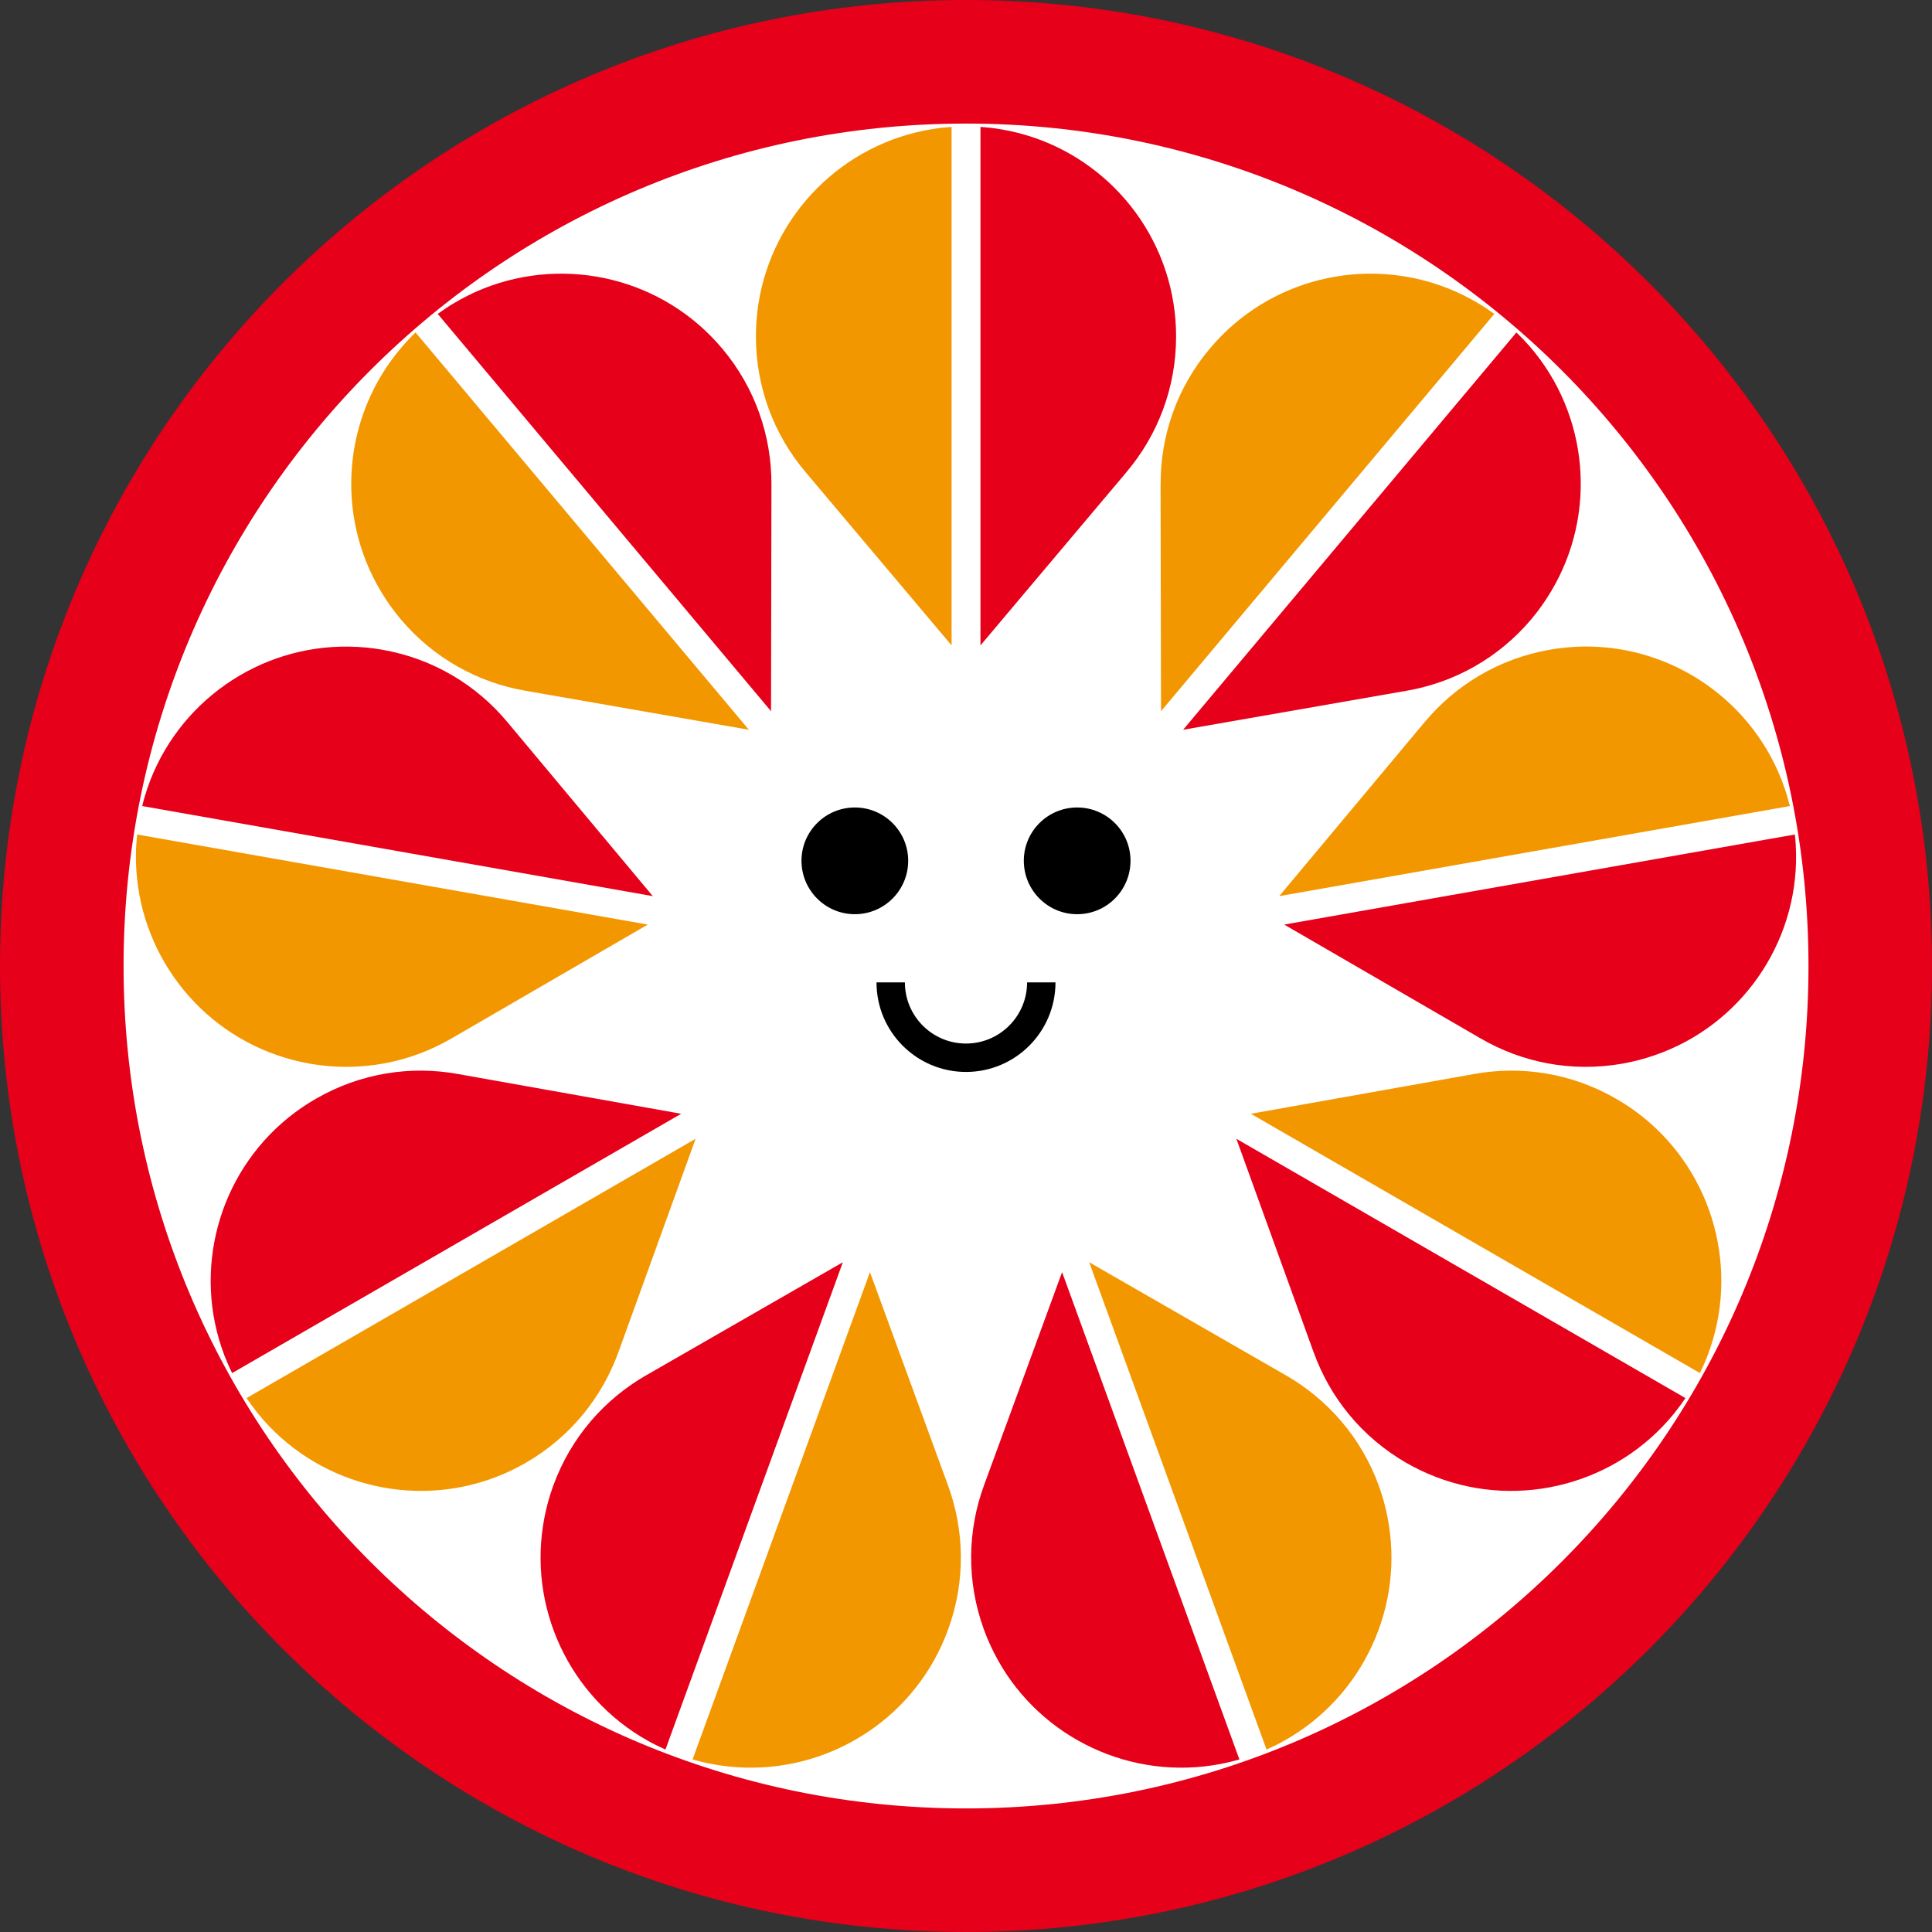
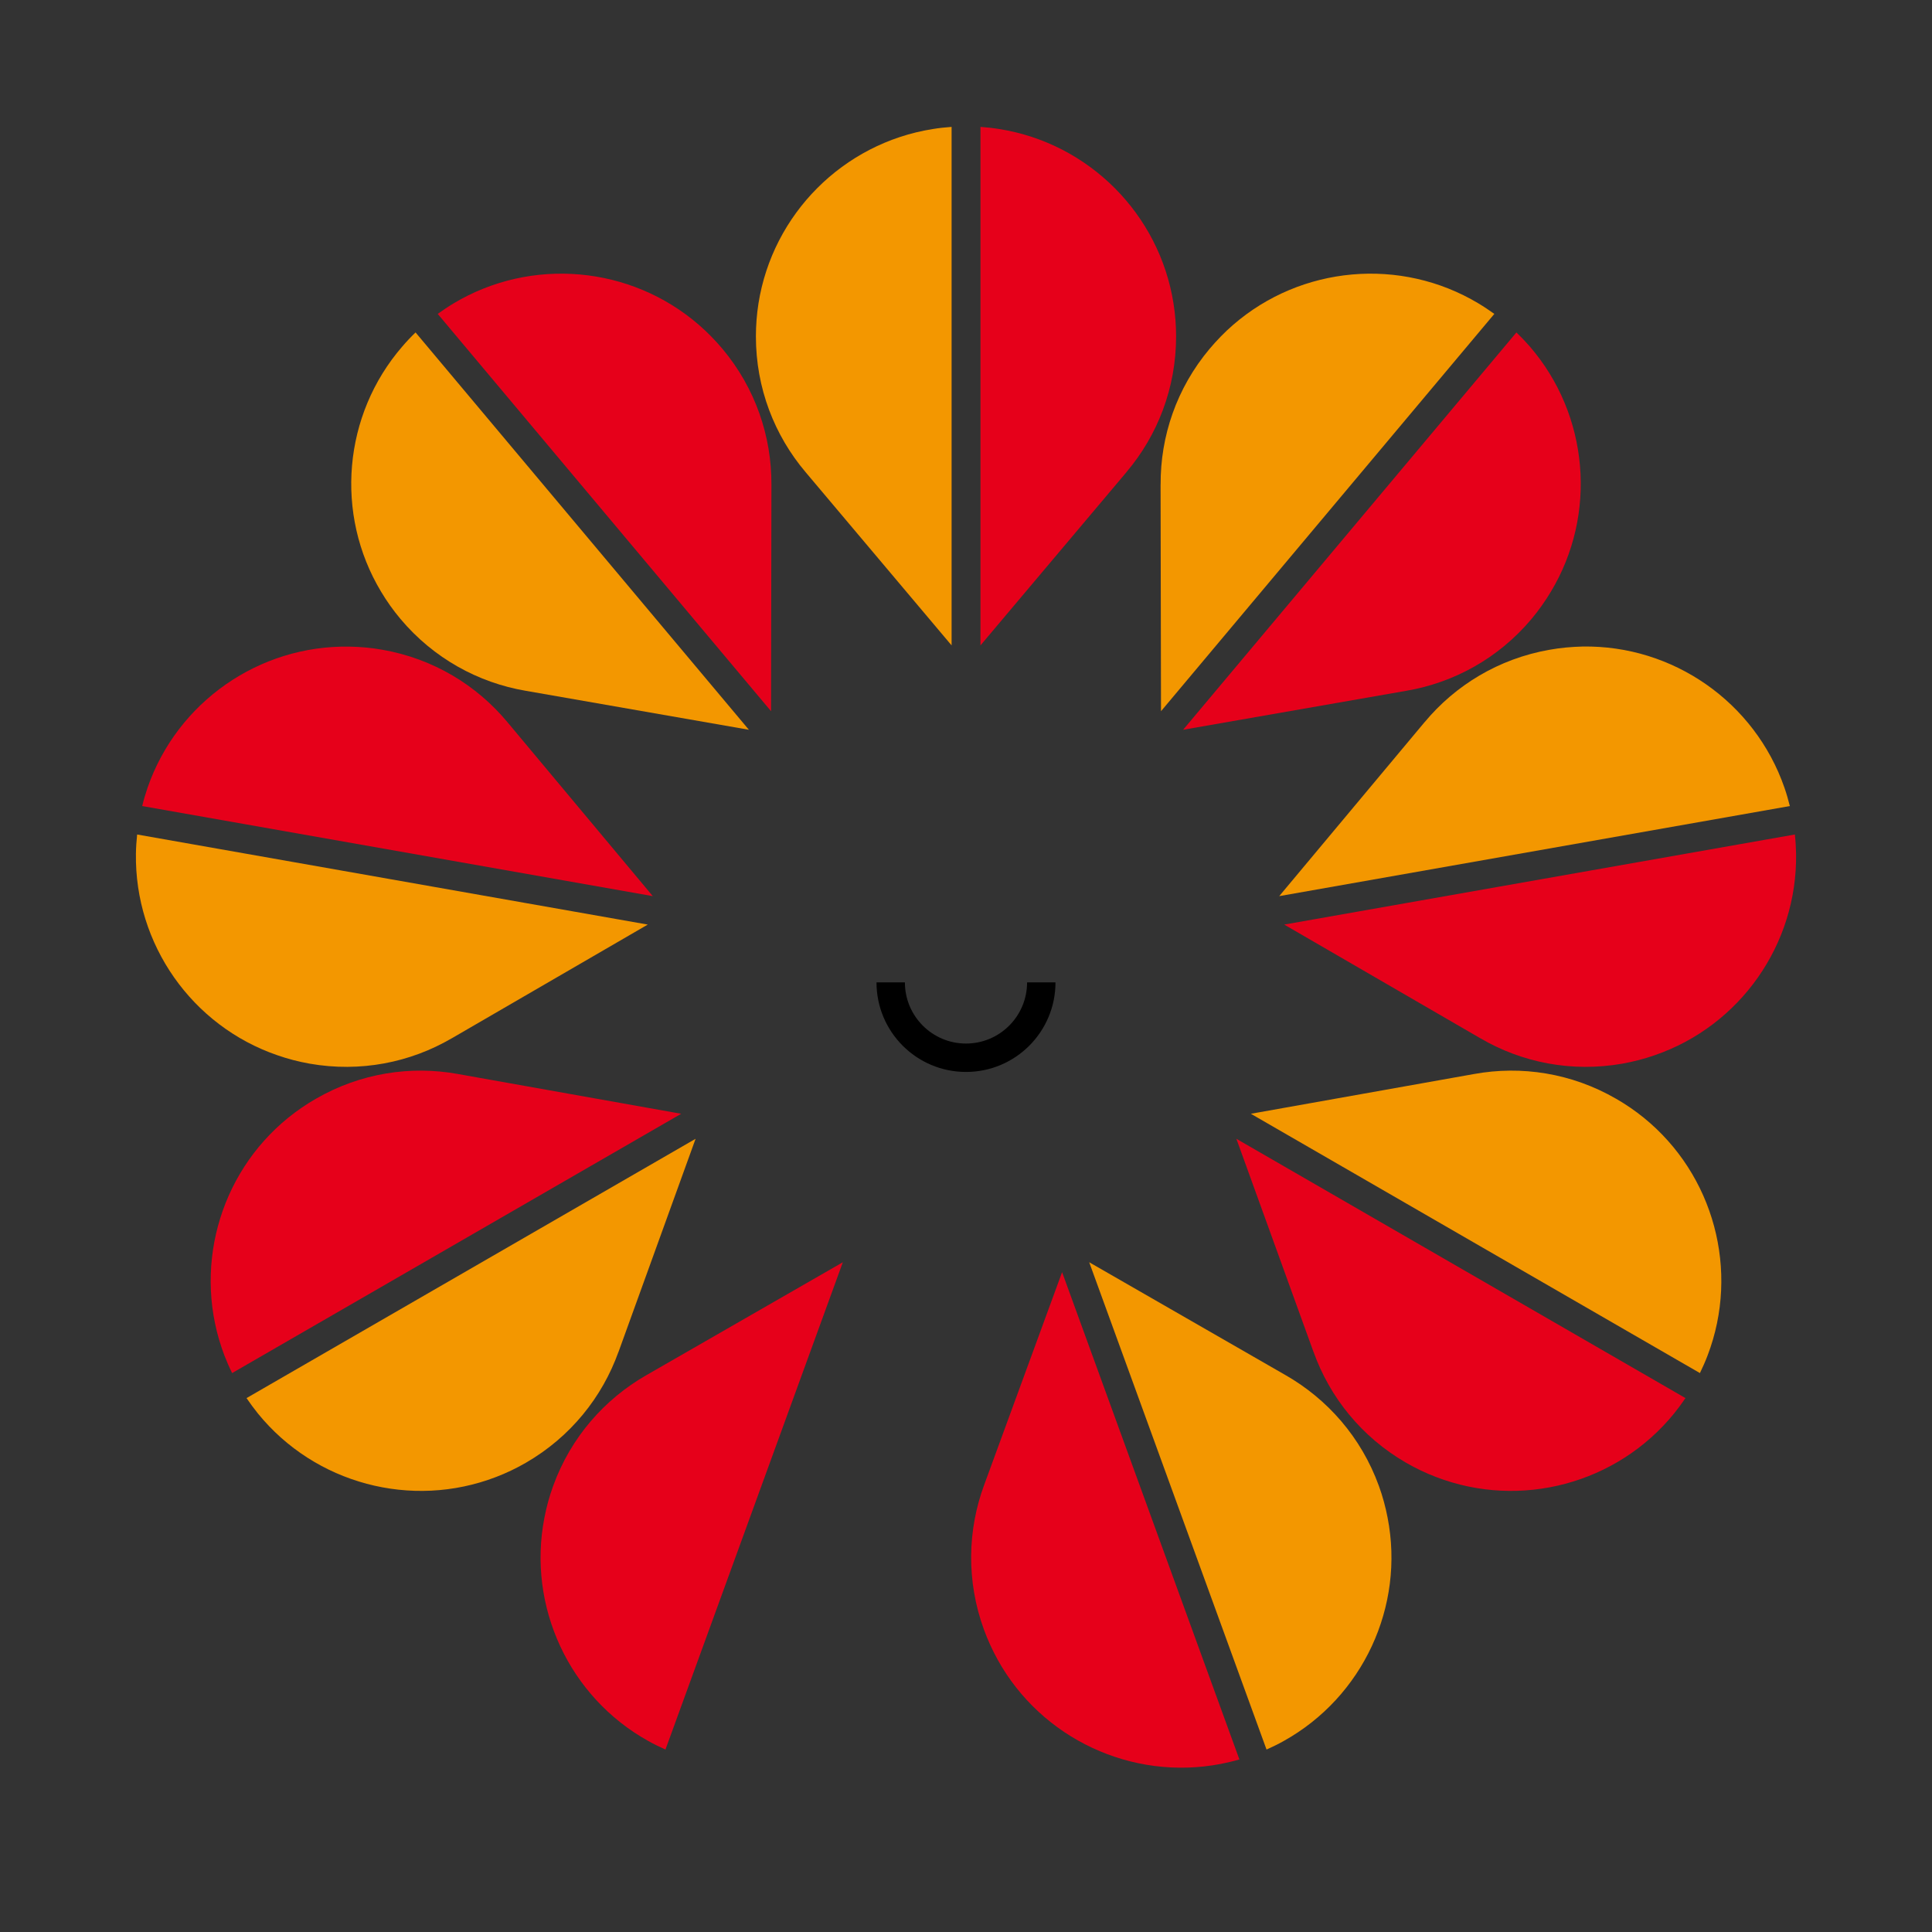
<svg xmlns="http://www.w3.org/2000/svg" version="1.1" id="レイヤー_1" width="272.102" height="272.101" viewBox="0 0 272.102 272.101" overflow="visible" enable-background="new 0 0 272.102 272.101" xml:space="preserve">
  <rect x="0" y="0" width="272.102" height="272.101" fill="#333333" stroke="none" />
-   <path fill="#E6001A" d="M272.102,136.058c0,75.129-60.908,136.043-136.051,136.043S0,211.187,0,136.058C0,60.901,60.908,0,136.051,0  S272.102,60.901,272.102,136.058" />
-   <path fill="#FFFFFF" d="M254.706,136.058c0,65.524-53.125,118.641-118.655,118.641c-65.527,0-118.648-53.117-118.648-118.641  c0-65.537,53.122-118.655,118.648-118.655C201.581,17.402,254.706,70.521,254.706,136.058" />
-   <path d="M127.909,121.227c0,4.153-3.363,7.529-7.512,7.529c-4.15,0-7.516-3.376-7.516-7.529c0-4.139,3.366-7.502,7.516-7.502  C124.546,113.725,127.909,117.088,127.909,121.227" />
-   <path d="M144.193,121.227c0,4.153,3.365,7.529,7.516,7.529c4.152,0,7.512-3.376,7.512-7.529c0-4.139-3.359-7.502-7.512-7.502  C147.559,113.725,144.193,117.088,144.193,121.227" />
  <path fill="none" stroke="#000000" stroke-width="4" d="M146.654,138.361c0,5.855-4.746,10.611-10.604,10.611  s-10.604-4.756-10.604-10.611" />
  <path fill="#F39700" d="M131.332,18.179c-12.58,2.009-22.513,11.963-24.509,24.556c-0.238,1.514-0.362,3.068-0.362,4.649  c0,7.288,2.625,13.946,6.99,19.104l20.571,24.409V17.871C133.107,17.938,132.216,18.032,131.332,18.179" />
  <path fill="#E6001A" d="M140.77,18.179c12.58,2.009,22.518,11.963,24.506,24.556c0.242,1.514,0.365,3.068,0.365,4.649  c0,7.288-2.625,13.946-6.989,19.104h0.007l-20.57,24.409V17.871C138.992,17.938,139.886,18.032,140.77,18.179" />
  <path fill="#F39700" d="M56.668,48.791c-8.346,9.632-9.562,23.632-2.991,34.55c0.79,1.326,1.694,2.599,2.716,3.818  c4.679,5.573,10.976,8.989,17.624,10.128l0,0l31.456,5.493L58.527,46.821C57.871,47.451,57.251,48.107,56.668,48.791" />
  <path fill="#E6001A" d="M63.893,42.722c10.938-6.551,24.938-5.305,34.563,3.054c1.159,1.005,2.258,2.13,3.279,3.336  c4.675,5.573,6.939,12.365,6.913,19.117l-0.054,31.938L61.648,44.209C62.382,43.687,63.132,43.178,63.893,42.722" />
  <path fill="#F39700" d="M19.144,120.223c-0.194,12.753,7.874,24.261,19.931,28.4c1.454,0.51,2.957,0.898,4.521,1.18  c7.167,1.26,14.184-0.16,20.015-3.563h0.007l27.614-16.023L19.315,117.53C19.218,118.441,19.157,119.338,19.144,120.223" />
  <path fill="#E6001A" d="M20.782,110.938c4.176-12.043,15.694-20.095,28.445-19.867c1.53,0.026,3.088,0.161,4.645,0.442  c7.174,1.259,13.28,5.01,17.594,10.195l20.474,24.503l-71.911-12.687C20.239,112.64,20.494,111.783,20.782,110.938" />
  <path fill="#F39700" d="M36.325,199.076c8.038,9.887,21.619,13.518,33.522,8.949c1.44-0.549,2.847-1.219,4.216-2.01  c6.303-3.645,10.754-9.244,13.039-15.607h0.007l10.858-30.021l-63.246,36.52C35.233,197.656,35.763,198.378,36.325,199.076" />
  <path fill="#E6001A" d="M31.606,190.904c-4.542-11.91-0.897-25.48,9.013-33.506c1.199-0.965,2.481-1.848,3.855-2.639  c6.303-3.645,13.39-4.703,20.028-3.496l31.436,5.6l-63.246,36.52C32.286,192.564,31.928,191.734,31.606,190.904" />
-   <path fill="#F39700" d="M100.171,248.429c12.509,2.412,25.247-3.537,31.429-14.682c0.74-1.354,1.4-2.773,1.939-4.262  c2.492-6.846,2.291-14-0.04-20.336l-10.976-29.982L97.542,247.8C98.423,248.054,99.293,248.269,100.171,248.429" />
  <path fill="#E6001A" d="M91.302,245.201c-11.133-6.189-17.067-18.943-14.626-31.455c0.288-1.5,0.7-3.016,1.243-4.502  c2.492-6.846,7.238-12.191,13.095-15.553l27.691-15.916l-24.982,68.631C92.893,246.031,92.083,245.642,91.302,245.201" />
  <path fill="#F39700" d="M180.8,245.201c11.14-6.203,17.07-18.943,14.629-31.455c-0.288-1.5-0.696-3.016-1.239-4.502  c-2.492-6.846-7.244-12.191-13.102-15.553l-27.685-15.916l24.975,68.631C179.209,246.031,180.02,245.642,180.8,245.201" />
  <path fill="#E6001A" d="M171.938,248.429c-12.513,2.412-25.25-3.537-31.429-14.682c-0.747-1.354-1.399-2.773-1.942-4.262  c-2.489-6.846-2.298-14,0.037-20.336l10.981-29.982l24.972,68.633C173.686,248.054,172.809,248.255,171.938,248.429" />
  <path fill="#F39700" d="M240.496,190.904c4.548-11.91,0.897-25.48-9.013-33.506c-1.196-0.965-2.479-1.848-3.855-2.639  c-6.296-3.645-13.383-4.703-20.021-3.496l-31.436,5.6l63.246,36.52C239.815,192.564,240.181,191.734,240.496,190.904" />
  <path fill="#E6001A" d="M235.776,199.076c-8.031,9.887-21.612,13.518-33.515,8.949c-1.44-0.549-2.848-1.219-4.224-2.01  c-6.304-3.645-10.758-9.244-13.035-15.607h-0.007l-10.865-30.021l63.25,36.52C236.872,197.656,236.339,198.378,235.776,199.076" />
  <path fill="#F39700" d="M251.32,110.938c-4.173-12.043-15.688-20.095-28.441-19.881c-1.534,0.04-3.091,0.174-4.648,0.456  c-7.174,1.259-13.273,5.01-17.587,10.195h-0.007l-20.474,24.503l71.917-12.687C251.859,112.64,251.615,111.783,251.32,110.938" />
  <path fill="#E6001A" d="M252.958,120.223c0.204,12.753-7.874,24.261-19.925,28.4c-1.456,0.51-2.971,0.898-4.527,1.18  c-7.168,1.26-14.185-0.16-20.015-3.576h-0.007l-27.617-16.01l71.92-12.687C252.888,118.441,252.944,119.338,252.958,120.223" />
  <path fill="#F39700" d="M208.209,42.722c-10.941-6.551-24.941-5.305-34.563,3.054c-1.159,1.005-2.251,2.13-3.272,3.336  c-4.686,5.573-6.949,12.365-6.912,19.117h-0.007l0.061,31.938l46.945-55.958C209.724,43.687,208.97,43.178,208.209,42.722" />
  <path fill="#E6001A" d="M215.437,48.777c8.344,9.646,9.556,23.646,2.984,34.564c-0.794,1.326-1.694,2.599-2.709,3.818  c-4.676,5.573-10.973,8.989-17.627,10.128l0,0l-31.456,5.493l46.942-55.958C214.225,47.451,214.854,48.107,215.437,48.777" />
</svg>